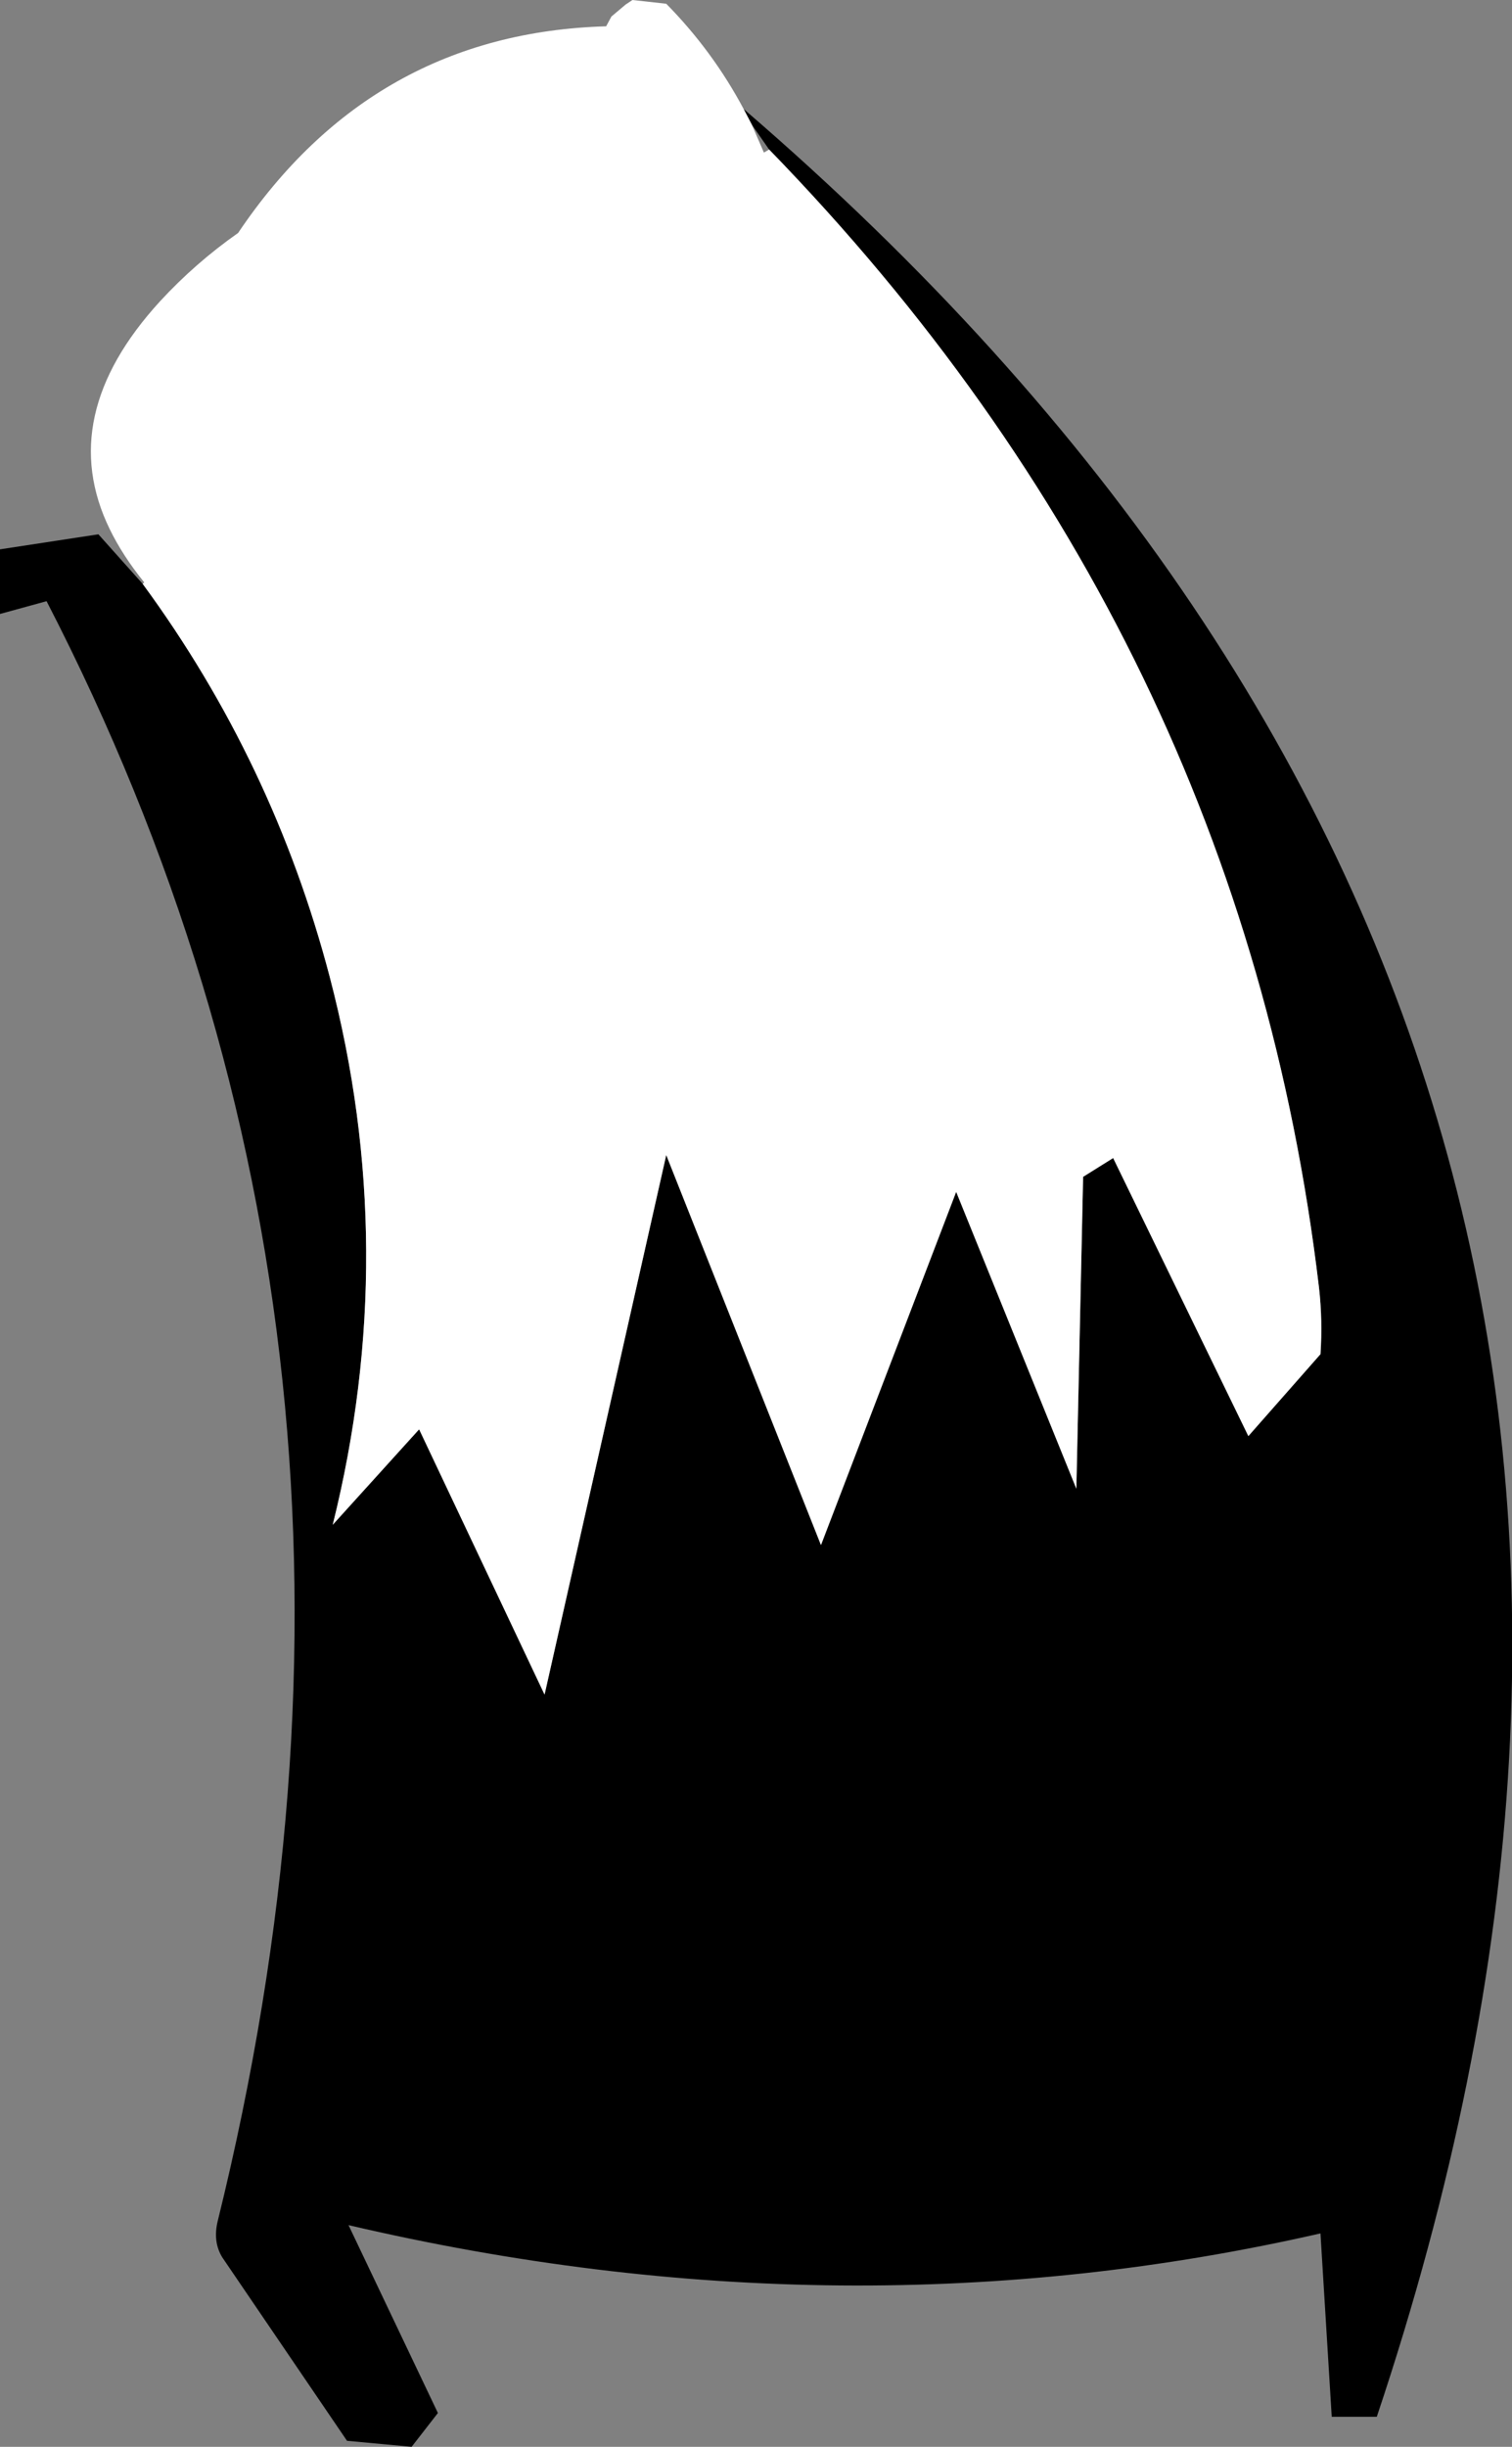
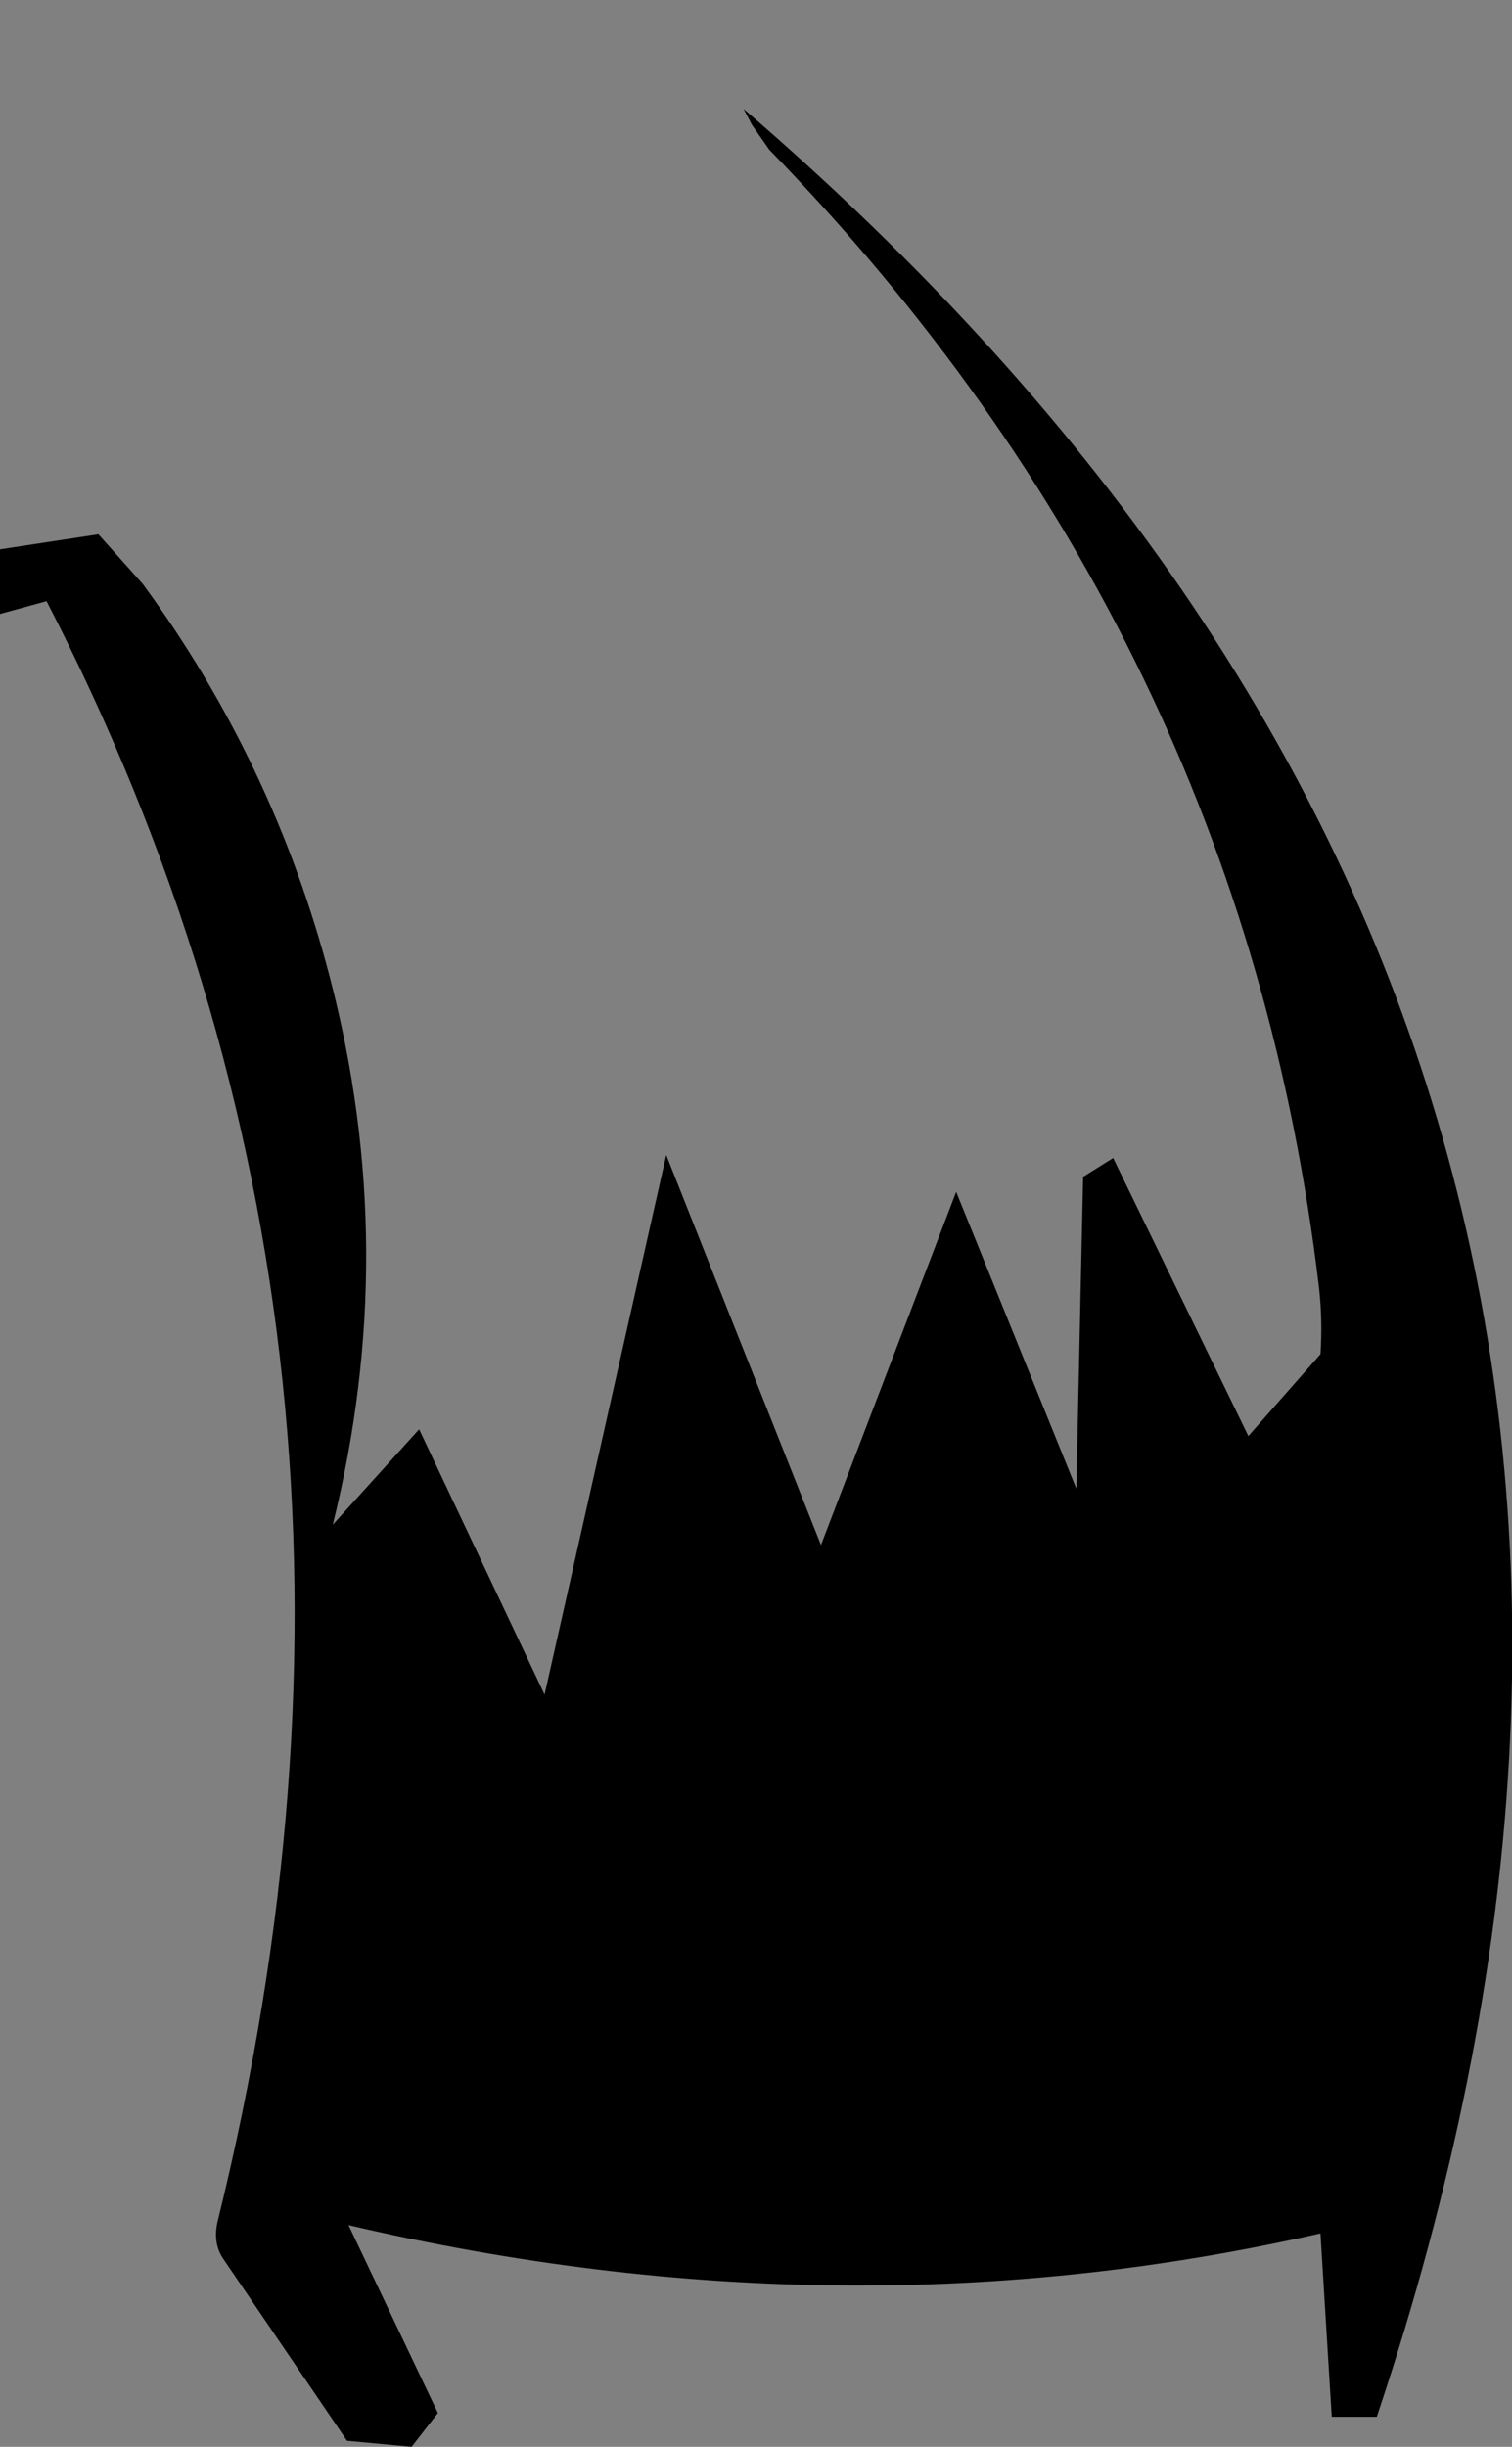
<svg xmlns="http://www.w3.org/2000/svg" height="162.8px" width="100.65px">
  <rect width="100%" height="100%" fill="#808080" stroke="none" />
  <g transform="matrix(1.0, 0.0, 0.0, 1.0, -13.9, 96.05)">
    <path d="M63.95 -87.75 L63.4 -88.8 Q136.05 -26.3 105.55 64.75 L102.55 64.75 101.8 52.55 Q70.25 59.75 37.1 52.0 L43.05 64.5 41.3 66.75 37.0 66.35 28.7 54.15 Q28.05 53.1 28.4 51.7 42.7 -6.25 17.0 -56.05 L13.9 -55.2 13.9 -59.5 20.45 -60.5 23.4 -57.2 Q32.1 -45.35 35.85 -31.05 40.6 -12.9 36.05 5.4 L41.8 -0.95 50.15 16.7 58.25 -19.2 68.55 6.75 77.55 -16.75 85.55 3.0 86.0 -17.75 88.0 -19.0 97.0 -0.5 101.8 -5.95 Q101.95 -8.2 101.7 -10.4 96.55 -53.75 65.1 -86.1 L63.95 -87.75" fill="#000000" fill-rule="evenodd" stroke="none" />
-     <path d="M63.4 -88.8 L63.95 -87.75 64.75 -85.9 65.1 -86.1 Q96.55 -53.75 101.7 -10.4 101.95 -8.2 101.8 -5.95 L97.0 -0.5 88.0 -19.0 86.0 -17.75 85.55 3.0 77.55 -16.75 68.55 6.75 58.25 -19.2 50.15 16.7 41.8 -0.95 36.05 5.4 Q40.6 -12.9 35.85 -31.05 32.1 -45.35 23.4 -57.2 L23.5 -57.3 Q22.05 -59.1 21.2 -60.85 17.55 -68.35 24.55 -76.0 26.9 -78.55 29.75 -80.55 38.7 -93.85 54.25 -94.3 L54.6 -94.95 55.55 -95.75 56.0 -96.05 58.25 -95.8 Q61.35 -92.65 63.4 -88.8" fill="#ffffff" fill-rule="evenodd" stroke="none" />
  </g>
</svg>